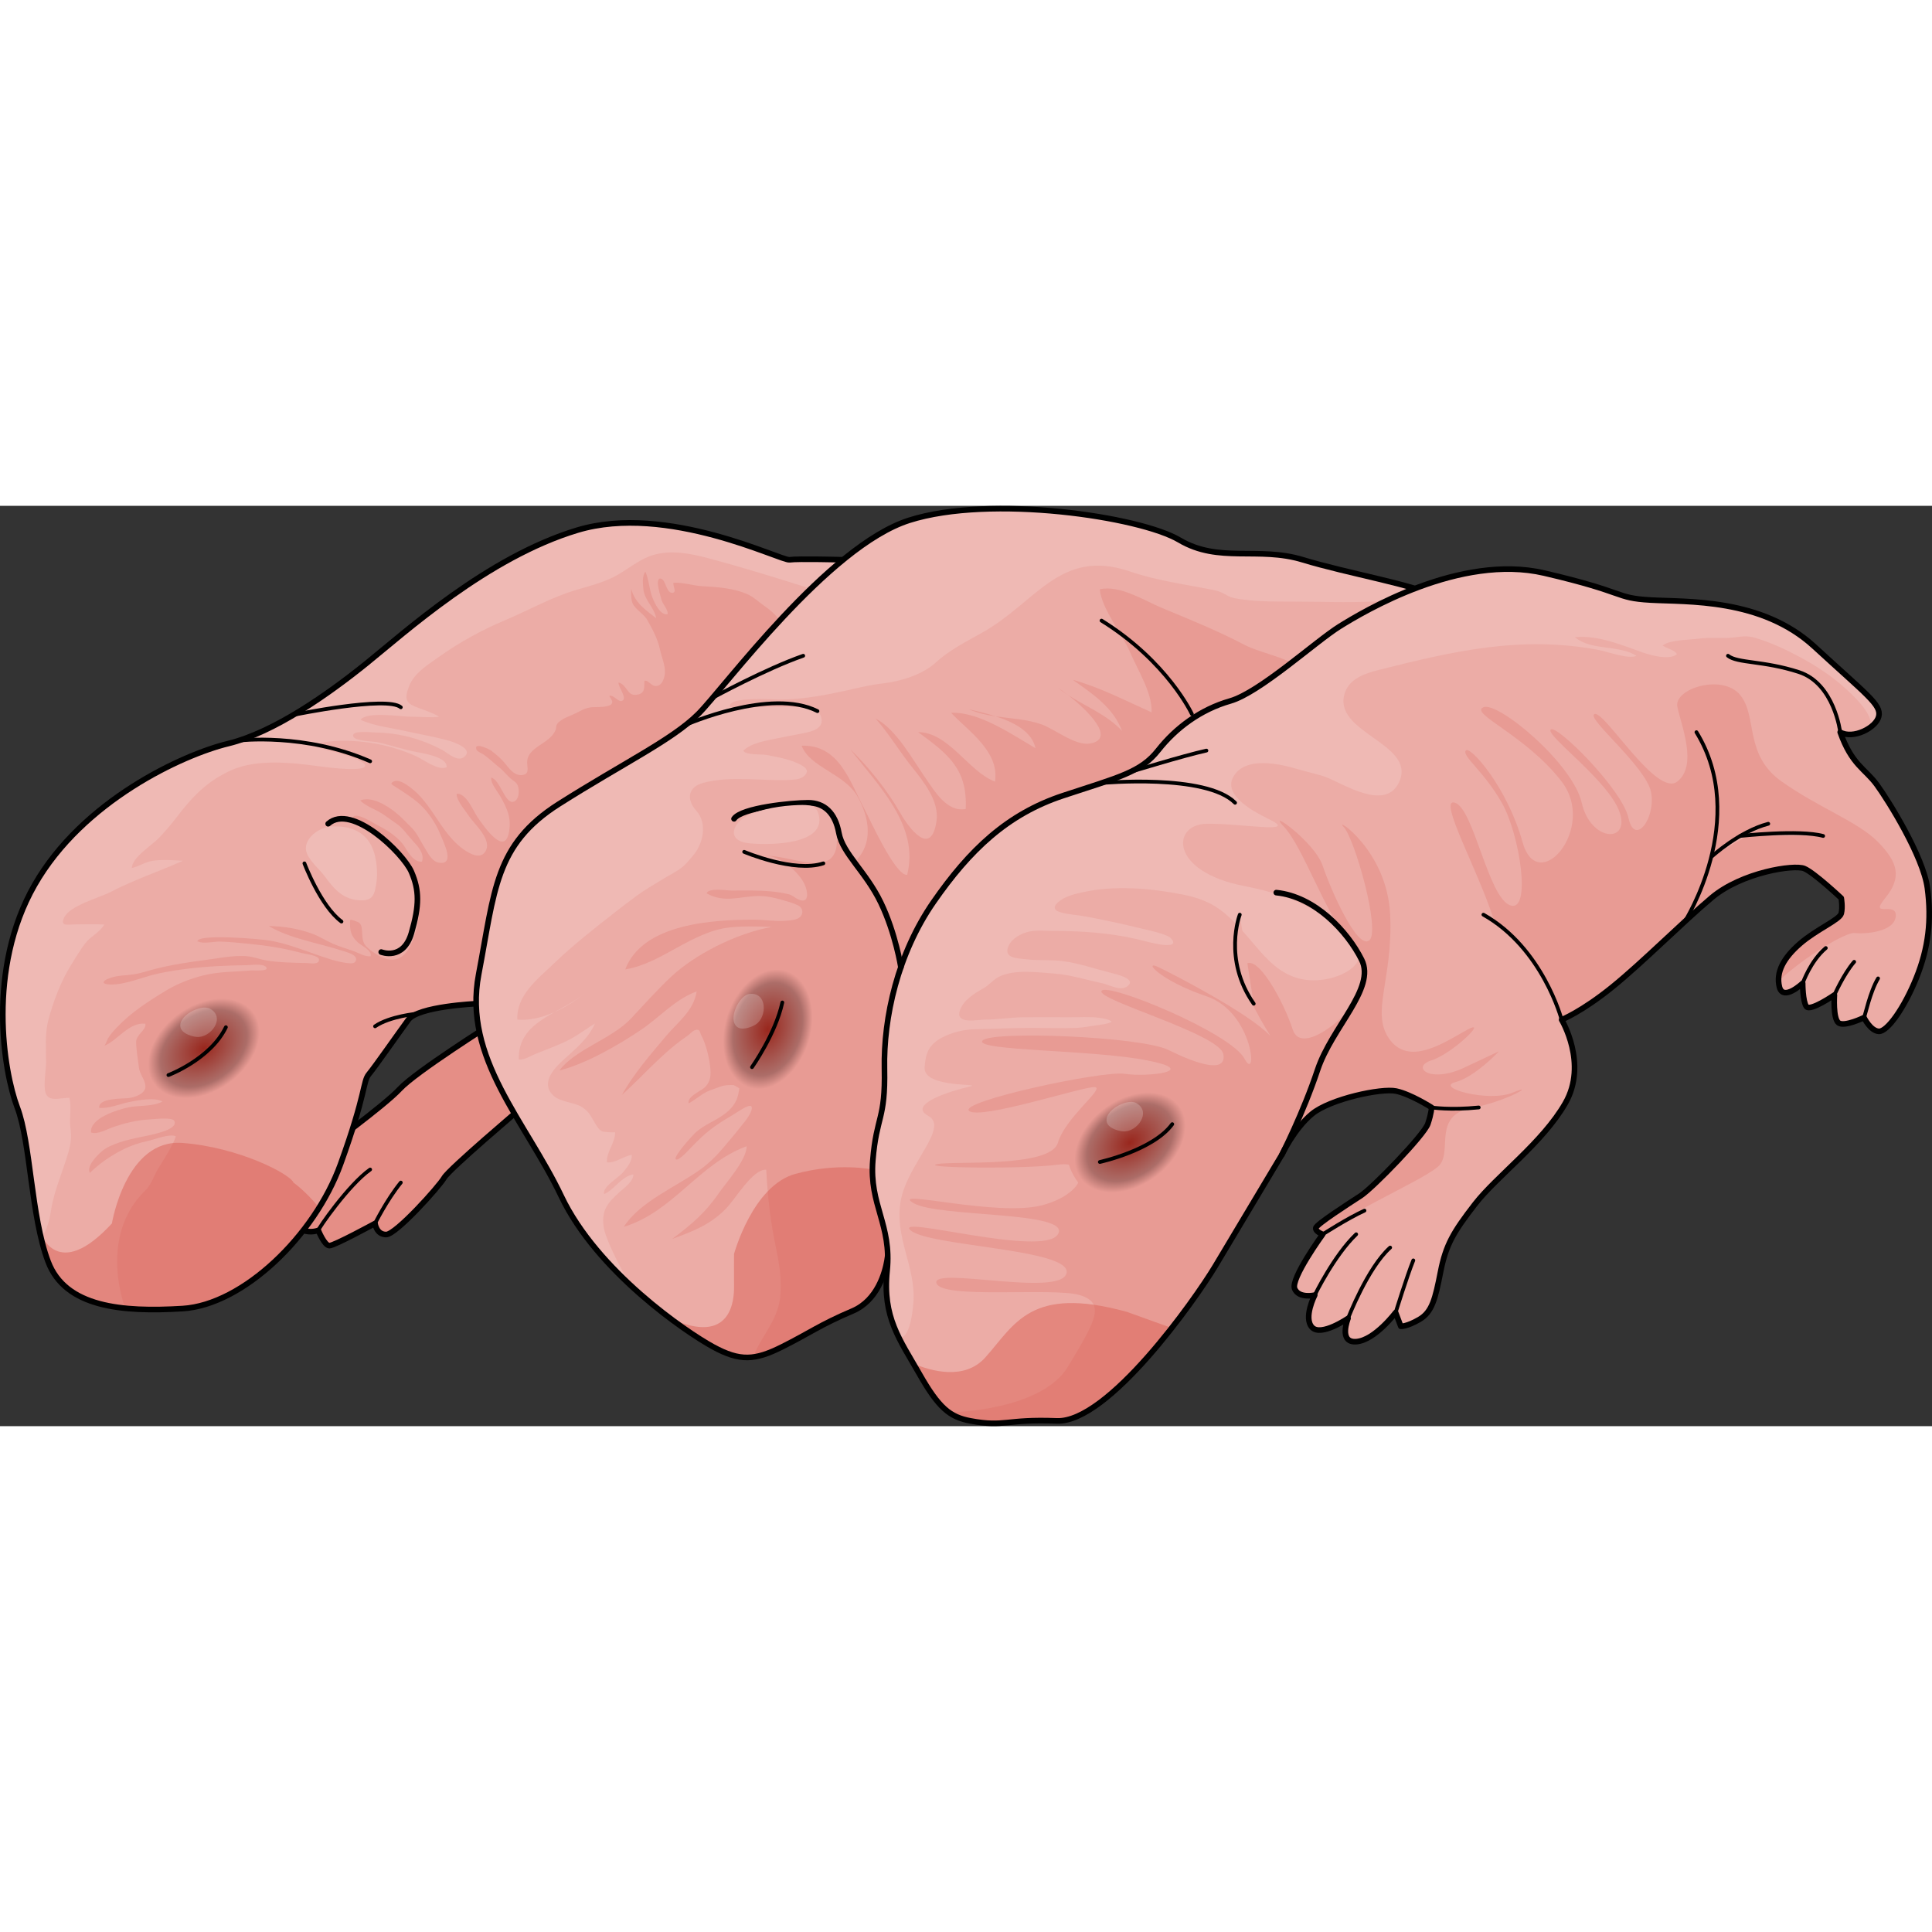
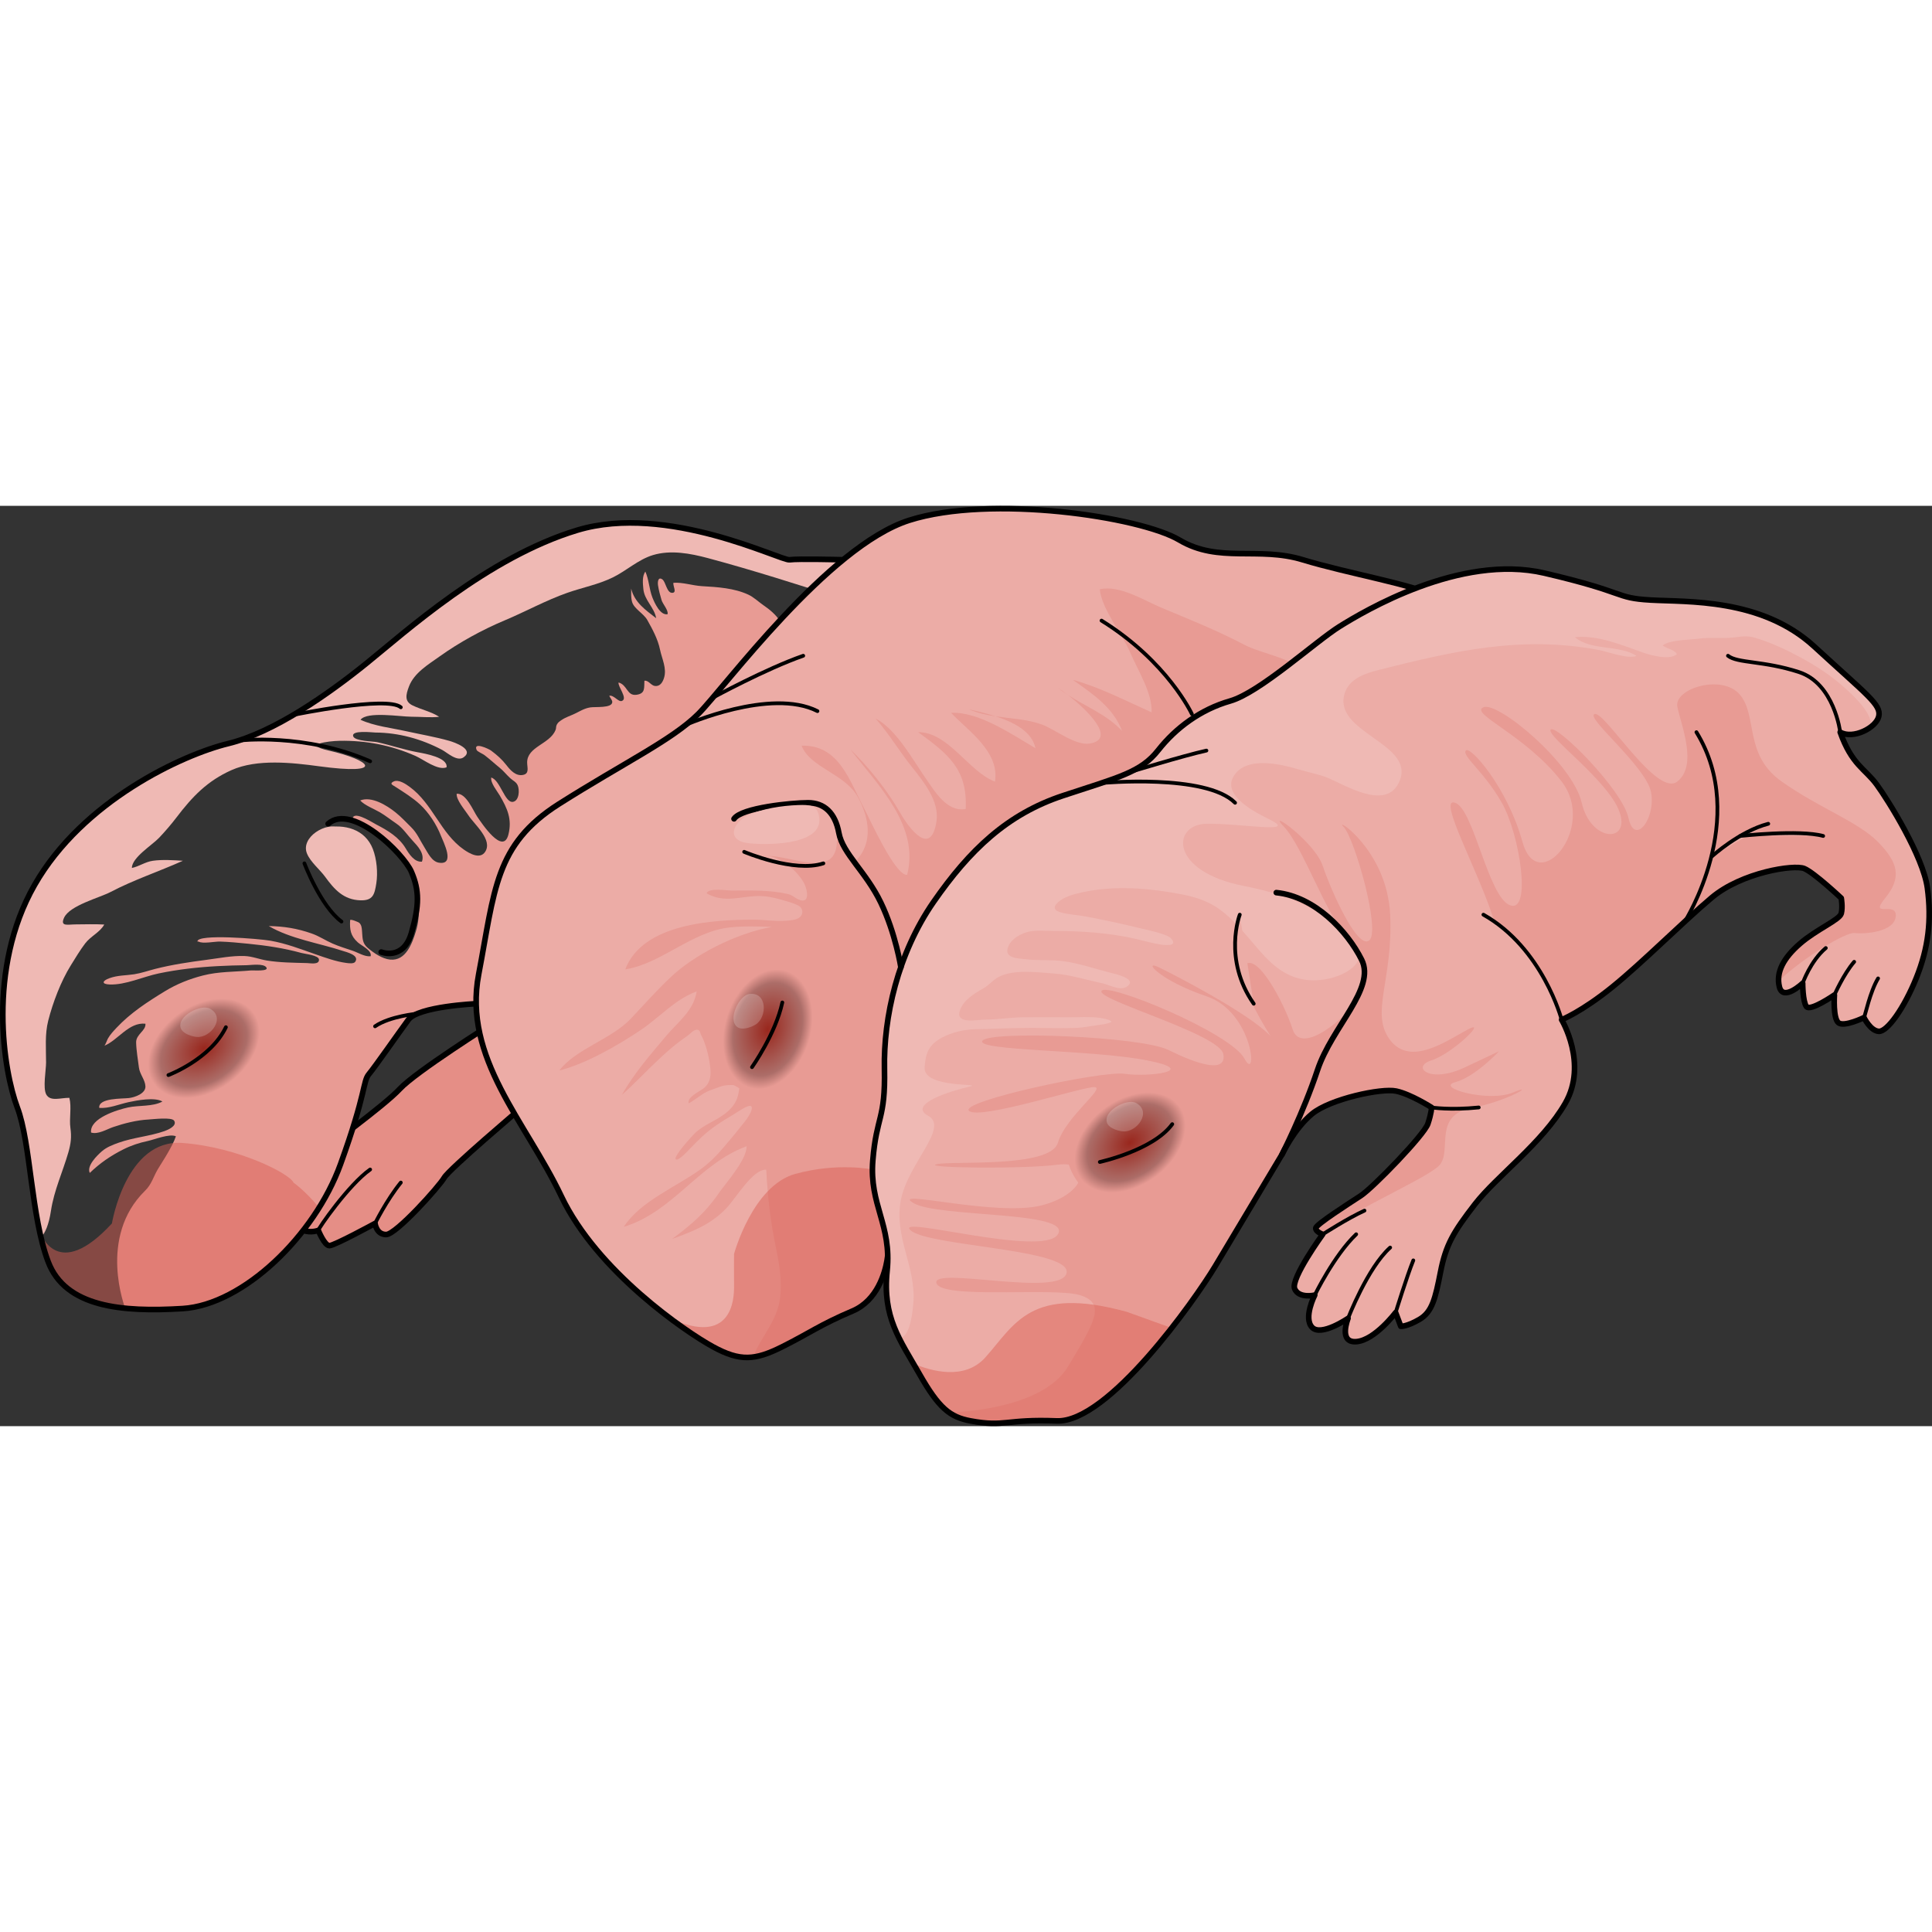
<svg xmlns="http://www.w3.org/2000/svg" version="1.1" id="Layer_1" width="800px" height="800px" viewBox="0 0 403.681 192.298" enable-background="new 0 0 403.681 192.298" xml:space="preserve">
  <rect x="0" y="0" width="403.681" height="192.298" fill="#333333" stroke="none" />
  <g>
    <g>
      <g>
        <path fill="#FFFFFF" d="M159.685,173.726" />
        <path fill="#E58E86" d="M102.855,108.175c0,0-15.98,10.062-19.332,13.671c-3.354,3.608-15.984,12.692-17.014,13.691     s-1.805,9.763-1.805,9.763s-2.947,5.476-1.344,6.09c1.602,0.614,3.148,0,3.148,0s1.289,3.189,2.32,3.189s9.537-4.638,9.537-4.638     s0.258,2.318,2.32,2.318s11.084-10.053,12.115-11.855c1.031-1.806,16.238-14.697,16.238-14.697L102.855,108.175z" />
        <path fill="none" stroke="#000000" stroke-width="1.173" stroke-linecap="round" stroke-linejoin="round" stroke-miterlimit="10" d="     M102.855,108.175c0,0-15.98,10.062-19.332,13.671c-3.354,3.608-15.984,12.692-17.014,13.691s-1.805,9.763-1.805,9.763     s-2.947,5.476-1.344,6.09c1.602,0.614,3.148,0,3.148,0s1.289,3.189,2.32,3.189s9.537-4.638,9.537-4.638s0.258,2.318,2.32,2.318     s11.084-10.053,12.115-11.855c1.031-1.806,16.238-14.697,16.238-14.697L102.855,108.175z" />
-         <path fill="#ECACA6" d="M176.175,11.268c0,0-9.395-0.255-11.199,0c-1.805,0.255-25.52-11.859-44.336-6.189     S84.552,26.473,76.562,32.917S57.23,47.352,47.693,49.671s-30.416,11.93-40.469,29.55s-6.444,39.006-3.609,46.486     c2.836,7.478,2.836,22.688,6.445,32.225c3.607,9.536,15.463,10.568,28.096,9.796c12.631-0.773,27.58-15.211,32.992-30.158     c5.414-14.951,4.643-17.271,5.93-18.819c1.289-1.546,6.186-8.577,8.248-11.376s14.158-3.343,14.158-3.343     s46.932-45.854,55.182-53.329C162.914,43.227,176.175,11.268,176.175,11.268z" />
        <path fill="#EFB9B4" d="M176.175,11.268c0,0-9.395-0.255-11.199,0c-1.805,0.255-25.52-11.859-44.336-6.189     S84.552,26.473,76.562,32.917S57.23,47.352,47.693,49.671s-30.416,11.93-40.469,29.55s-6.444,39.006-3.609,46.486     c2.375,6.262,2.77,17.931,4.949,27.164c0.828-0.889,1.629-2.551,2.09-5.613c0.639-4.231,2.444-8.066,3.623-12.143     c0.547-1.892,0.695-3.26,0.435-5.124c-0.281-2.004,0.288-4.33-0.216-6.294c-1.768-0.037-3.979,0.853-4.83-0.7     c-0.746-1.359-0.04-5.103-0.04-6.68c0-2.911-0.273-5.906,0.448-8.735c0.976-3.822,2.646-8.231,4.729-11.58     c0.93-1.5,1.922-3.15,2.984-4.557c1.162-1.536,3.115-2.336,3.994-3.957c-1.986-0.121-4.018-0.035-6.012-0.029     c-1.617,0.003-3.254,0.52-2.379-1.399c1.174-2.575,7.398-4.156,9.726-5.379c4.798-2.522,10.114-4.279,15.099-6.519     c-1.992-0.125-4.281-0.278-6.268,0c-1.602,0.223-2.904,1.201-4.398,1.505c0.023-2.194,4.24-4.776,5.682-6.293     c1.256-1.326,2.543-2.817,3.635-4.251c3.352-4.409,6.477-7.657,11.506-9.901c5.342-2.385,12.695-1.561,18.293-0.803     c13.973,1.891,11.043-1.242,1.908-3.313c-5.4-1.224-0.074-1.966,2.387-2.009c5.518-0.096,10.775,0.922,15.855,3.162     c1.67,0.737,4.662,3.108,6.488,2.379c0.34-2.052-4.584-2.882-5.943-3.131c-2.967-0.543-5.654-1.49-8.57-2.127     c-0.801-0.175-4.607-0.192-4.98-1.206c-0.51-1.384,4.027-0.808,4.637-0.804c4.857,0.031,9.617,1.337,13.936,3.628     c1.055,0.56,3.119,2.523,4.482,1.553c2.326-1.655-1.938-3.147-2.965-3.439c-2.943-0.837-6.07-1.362-9.059-2.026     c-3.045-0.678-6.654-1.065-9.512-2.383c1.379-1.812,8.35-0.639,10.58-0.639c1.889,0,4.109,0.225,5.85,0.015     c-1.645-1.07-3.773-1.513-5.529-2.362c-1.723-0.834-1.471-2.168-0.768-3.995c1.088-2.843,4.039-4.572,6.396-6.258     c4.074-2.912,8.887-5.558,13.564-7.519c4.391-1.842,8.617-4.19,13.109-5.768c3.17-1.114,6.523-1.744,9.553-3.237     c2.848-1.401,5.285-3.724,8.346-4.648c3.715-1.122,7.803-0.349,11.457,0.625c9.158,2.442,19.932,5.881,25.145,7.581     C174.955,14.206,176.175,11.268,176.175,11.268z" />
        <path fill="#E89B94" d="M162.912,23.98c-0.85-1.27-2.045-2.282-3.295-3.138c-1.074-0.733-2.094-1.748-3.264-2.289     c-2.973-1.377-6.461-1.583-9.678-1.771c-1.973-0.116-4.025-0.839-5.975-0.701c-0.111,0.708,0.775,2.021-0.193,2.098     c-1.207,0.095-1.363-2.309-2.137-2.829c-0.846-0.568-0.99,0.494-0.879,1.26c0.146,0.987,0.455,2.12,0.736,3.076     c0.246,0.836,1.473,2.137,1.256,2.958c-1.533,0.296-2.725-2.389-3.156-3.469c-0.689-1.729-0.719-3.752-1.488-5.447     c-0.701,1.047-0.52,2.453-0.412,3.648c0.213,2.355,2.314,3.87,2.672,6.101c-2.217-1.728-4.492-3.248-5.223-6.188     c0.006,0.933-0.063,1.918,0.207,2.817c0.428,1.433,2.412,2.393,3.178,3.765c1.072,1.914,2.197,3.987,2.643,6.15     c0.396,1.936,1.482,3.964,0.832,5.965c-0.287,0.884-0.813,1.776-1.889,1.652c-0.838-0.097-1.355-1.246-2.201-1.088     c-0.076,1.489,0.225,2.681-1.666,2.93c-2.012,0.266-1.859-2.049-3.73-2.57c-0.211,0.823,1.998,3.355,0.701,3.854     c-0.752,0.29-1.635-1.25-2.635-1.089c0.115,0.406,0.648,0.899,0.617,1.358c-0.088,1.279-3.561,0.916-4.578,1.081     c-1.279,0.208-2.105,0.767-3.227,1.307c-0.891,0.431-1.912,0.742-2.748,1.305c-0.449,0.303-0.781,0.506-1.033,0.989     c-0.211,0.402-0.105,0.725-0.254,1.102c-1.193,3-5.982,3.481-5.945,6.839c0.012,1.063,0.518,2.327-0.912,2.577     c-1.488,0.26-2.611-1.011-3.398-2.03c-0.945-1.223-1.99-2.146-3.242-3.076c-0.447-0.334-3.813-1.926-2.992-0.095     c0.131,0.291,1.299,0.813,1.553,1.001c1.111,0.828,2.133,1.796,3.217,2.664c0.834,0.668,1.479,1.525,2.27,2.234     c0.574,0.514,1.213,0.751,1.525,1.464c0.422,0.958,0.33,3.2-0.961,3.451c-1.73,0.334-2.658-4.55-4.57-5.075     c-0.156,1.173,1.225,2.788,1.785,3.748c1.6,2.732,2.604,4.957,1.816,8.135c-1.107,4.477-5.617-2.382-6.506-3.685     c-0.846-1.239-2.33-4.997-4.309-4.809c-0.125,1.28,1.785,3.481,2.457,4.512c1.27,1.948,5.121,5.104,3.496,7.615     c-1.066,1.647-3.289,0.353-4.469-0.472c-4.836-3.378-6.486-9.575-11.293-13.086c-0.771-0.563-2.361-1.692-3.443-1.094     c-0.805,0.444-0.189,0.659,0.494,1.1c1.711,1.104,3.568,2.256,5.074,3.639c1.838,1.691,3.48,4.214,4.383,6.537     c0.512,1.323,3.094,6.232-0.434,5.648c-1.494-0.246-2.318-2.122-3.031-3.251c-0.947-1.497-1.469-2.906-2.768-4.18     c-1.1-1.082-2.059-2.132-3.271-3.1c-1.795-1.432-4.967-3.413-7.354-2.47c0.908,1.011,2.889,1.758,4.102,2.467     c1.213,0.71,2.283,1.578,3.439,2.357c1.389,0.933,2.283,2.377,3.42,3.587c1.043,1.112,2.553,2.704,1.939,4.38     c-1.574,0.125-2.658-1.554-3.426-2.828c-1.361-2.261-3.717-3.708-6.086-4.919c-0.736-0.376-3.922-2.47-4.787-1.677     c-0.434,0.397,0.256,0.901,0.648,1.202c1.672,1.28,3.721,2.049,5.346,3.375c5.389,4.403,9.162,12.454,7.055,19.355     c-0.783,2.563-2.098,6.28-5.398,5.954c-1.67-0.165-3.395-1.369-4.648-2.42c-1.242-1.039-1.092-2.133-1.225-3.592     c-0.061-0.674-0.092-1.203-0.572-1.67c-0.143-0.142-1.893-0.874-1.91-0.545c-0.098,1.963,0.066,3.24,1.605,4.63     c0.83,0.747,2.977,1.653,2.686,2.9c-1.232,0.138-2.592-0.749-3.736-1.141c-1.404-0.481-2.869-0.918-4.223-1.511     c-1.512-0.66-2.752-1.538-4.375-2.106c-3.002-1.053-5.789-1.503-8.959-1.552c4.572,2.683,10.5,3.555,15.514,5.205     c0.711,0.235,3.488,0.881,2.553,2.261c-0.318,0.468-1.395,0.304-1.908,0.235c-2.082-0.276-4.369-1.097-6.363-1.793     c-3.111-1.088-6.164-2.273-9.424-2.845c-2.373-0.418-15.352-1.476-15.277,0.153c0.08,0.037,0.162,0.046,0.248,0.024     c0.785,0.517,3.496-0.031,4.428-0.001c1.992,0.06,3.977,0.258,5.967,0.457c3.771,0.373,7.463,0.923,11.105,1.931     c0.834,0.232,3.643,0.48,3.654,1.406c0.016,1.094-1.781,0.721-2.523,0.7c-2.75-0.073-5.646-0.089-8.363-0.532     c-1.578-0.257-3.057-0.881-4.67-0.942c-2.625-0.098-5.375,0.463-7.973,0.799c-3.588,0.466-7.178,0.999-10.688,1.892     c-1.455,0.369-2.926,0.895-4.414,1.123c-1.791,0.272-3.415,0.187-5.19,0.831c-1.438,0.523-1.708,1.231,0.081,1.302     c3.308,0.129,7.021-1.635,10.232-2.304c4.047-0.846,8.158-1.304,12.283-1.529c2.053-0.112,4.109-0.168,6.166-0.196     c0.789-0.011,3.494-0.431,4.07,0.479c0.551,0.865-2.688,0.566-3.248,0.618c-3.404,0.314-6.709,0.204-10.035,1.06     c-2.771,0.712-5.459,1.775-7.904,3.27c-3.607,2.2-7.197,4.525-10.121,7.643c-0.684,0.727-1.32,1.408-1.809,2.258     c-0.143,0.247-0.559,1.433-0.766,1.516c2.891-1.177,5.111-4.972,8.605-4.617c0.152,1.464-1.982,2.197-1.943,3.911     c0.037,1.689,0.379,3.597,0.582,5.249c0.168,1.385,1.314,2.576,1.361,3.933c0.051,1.519-2.23,2.289-3.436,2.438     c-1.441,0.178-6.418-0.058-6.219,2.048c1.938,0.204,4.271-0.795,6.158-1.195c1.738-0.373,5.486-1.078,7.047-0.125     c-2.051,1.118-4.891,0.739-7.185,1.24c-2.147,0.468-8.073,2.236-7.723,5.243c1.493,0.44,3.214-0.666,4.612-1.146     c2.285-0.782,4.938-1.451,7.354-1.576c0.957-0.053,4.865-0.544,5.381,0.234c0.715,1.085-1.318,1.943-2.012,2.186     c-3.09,1.084-6.494,1.322-9.596,2.432c-1.225,0.44-2.479,0.917-3.474,1.778c-1.003,0.868-3.248,3.068-2.53,4.528     c2.076-2.022,4.352-3.581,6.959-4.895c1.674-0.844,3.307-1.385,5.16-1.778c1.377-0.294,4.555-1.596,5.869-0.979     c-0.398,1.171-1.021,2.283-1.635,3.367c-0.678,1.201-1.449,2.354-2.137,3.508c-0.926,1.547-1.283,3.142-2.652,4.477     c-9.974,9.741-4.162,24.57-4.162,24.57c3.734,0.379,7.811,0.33,11.984,0.076c12.631-0.773,27.58-15.211,32.992-30.158     c5.414-14.951,4.643-17.271,5.93-18.819c1.289-1.546,6.186-8.577,8.248-11.376s14.158-3.343,14.158-3.343     s46.932-45.854,55.182-53.329c2.908-2.636,6.439-8.319,9.793-14.568C164.656,30.627,164.296,26.05,162.912,23.98z" />
        <path opacity="0.5" fill="#DB6156" d="M66.664,146.638c-2.744-3.413-5.352-5.24-5.352-5.24c-0.67-1.76-11.379-7.385-23.205-8.277     c-11.824-0.893-14.724,16.821-14.724,16.821c-11.33,12.295-14.894,2.261-15.144,1.497c0.494,2.325,1.077,4.531,1.82,6.493     c3.607,9.536,15.463,10.568,28.096,9.796C48.179,167.114,59.644,157.889,66.664,146.638z" />
        <path fill="none" stroke="#000000" stroke-width="1.173" stroke-linecap="round" stroke-linejoin="round" stroke-miterlimit="10" d="     M176.175,11.268c0,0-9.395-0.255-11.199,0c-1.805,0.255-25.52-11.859-44.336-6.189S84.552,26.473,76.562,32.917     S57.23,47.352,47.693,49.671s-30.416,11.93-40.469,29.55s-6.444,39.006-3.609,46.486c2.836,7.478,2.836,22.688,6.445,32.225     c3.607,9.536,15.463,10.568,28.096,9.796c12.631-0.773,27.58-15.211,32.992-30.158c5.414-14.951,4.643-17.271,5.93-18.819     c1.289-1.546,6.186-8.577,8.248-11.376s14.158-3.343,14.158-3.343s46.932-45.854,55.182-53.329     C162.914,43.227,176.175,11.268,176.175,11.268z" />
        <path fill="#ECACA6" d="M185.482,156.639c0,0-0.031,0.4-0.145,1.061c-0.414,2.417-1.947,8.314-7.217,10.541     c-6.701,2.836-9.023,4.642-14.693,7.478c-5.668,2.835-8.762,3.092-14.434,0c-5.672-3.096-24.229-15.724-31.705-31.448     c-7.475-15.724-20.619-28.868-17.27-46.398c3.35-17.525,3.35-27.065,16.754-35.57c13.404-8.506,23.715-13.402,29.129-18.816     c5.412-5.414,27.063-35.056,44.076-40.469s48.201-0.773,56.449,4.124c8.248,4.897,16.498,1.289,25.777,4.125     s24.189,5.414,26.916,7.475c2.727,2.062,1.438,12.585,1.438,12.585s-69.854,60.363-70.369,61.393s-10.053,28.869-15.207,36.859     s-29.531,27.463-29.531,27.463" />
-         <path fill="#EFB9B4" d="M295.71,17.468c-0.75-0.94-3.615-1.193-4.779-1.487c-2.104-0.529-4.213-1.024-6.322-1.524     c-4.152-0.984-8.32-1.945-12.404-3.193c-9.279-2.835-17.529,0.773-25.777-4.125c-8.248-4.897-39.436-9.537-56.449-4.124     s-38.664,35.056-44.076,40.469c-5.414,5.414-15.725,10.31-29.129,18.816c-13.404,8.505-13.404,18.045-16.754,35.57     c-3.35,17.53,9.795,30.675,17.27,46.398c3.299,6.939,8.758,13.271,14.313,18.453c-2.543-4.56-5.193-9.771-5.496-12.213     c-0.428-3.453,0.941-4.969,3.402-7.169c0.859-0.77,3.004-2.361,2.807-3.648c-2.494,0.449-3.908,3.16-6.084,4.113     c-0.422-1.448,2.814-3.315,3.727-4.309c0.842-0.92,2.244-2.615,2.027-3.896c-1.709,0.303-3.395,1.751-5.156,1.576     c-0.203-2.2,1.771-4.052,1.68-6.318c0.004,0.122-2.365-0.016-2.605-0.122c-0.713-0.318-1.059-0.898-1.451-1.525     c-0.836-1.332-1.248-2.496-2.623-3.435c-1.832-1.256-4.621-1.066-6.221-2.572c-2.707-2.555,0.092-5.589,2.07-7.397     c2.5-2.286,5.248-4.461,6.637-7.648c-1.695,1.021-3.189,2.206-4.988,3.181c-2.375,1.287-4.959,2.17-7.463,3.19     c-1.1,0.446-2.232,1.271-3.471,1.161c-0.246-8.069,8.621-9.536,13.82-13.848c-3.748,3.049-9.162,5.918-14.111,5.512     c-0.283-5.108,4.404-8.616,7.676-11.766c3.975-3.832,8.336-7.229,12.674-10.635c1.535-1.205,3.029-2.333,4.594-3.491     c1.66-1.23,3.502-2.24,5.246-3.343c1.453-0.92,3.129-1.671,4.441-2.777c0.744-0.63,1.336-1.421,1.979-2.15     c2.248-2.556,3.143-6.833,0.797-9.448c-2.225-2.48-1.701-5.041,1.455-5.872c5.908-1.556,12.363-0.282,18.424-0.628     c0.973-0.056,2.152-0.178,2.844-0.994c0.951-1.126-0.197-1.783-1.371-2.355c-2.074-1.01-4.52-1.418-6.75-1.85     c-0.912-0.176-4.322,0.105-4.797-0.892c1.689-1.647,4.92-2.12,7.111-2.583c1.684-0.356,3.416-0.649,5.115-0.995     c1.83-0.372,4.896-0.901,3.984-3.602c-0.709-2.09-4.148-1.861-5.914-1.923c-4.348-0.156-8.727,0.21-13.068-0.018     c-0.787-2.279,9.33-1.551,10.318-1.551c5.08,0,10.377-1.066,15.338-2.203c2.115-0.484,4.129-0.935,6.307-1.177     c3.596-0.4,8.283-1.839,10.99-4.333c2.855-2.629,6.391-4.394,9.773-6.296c11.34-6.378,16.281-17.718,30.854-12.746     c5.658,1.931,11.549,2.689,17.385,3.854c1.127,0.225,1.857,0.554,2.826,1.107c1.135,0.648,2.342,0.762,3.633,0.926     c3.283,0.418,6.6,0.397,9.902,0.398c5.711,0.002,11.492,0.248,17.199-0.013C289.753,19.877,293.689,19.442,295.71,17.468z" />
        <g>
          <path fill="#E89B94" d="M274.251,46.723c-0.004-3.388,0.889-8.607-1.215-11.553c-2.303-3.226-9.381-4.226-13.055-6.15      c-5.691-2.983-11.355-5.25-17.246-7.708c-3.689-1.541-8.84-4.845-12.945-3.872c0.43,4.166,4.727,9.396,6.363,13.218      c1.578,3.687,4.646,8.449,4.469,12.49c-5.26-2.344-10.906-5.281-16.463-6.793c4.225,2.999,8.396,5.734,10.303,10.691      c-3.207-3.438-7.453-5.028-11.313-7.518c3.986,3.088,10.252,9.183,4.557,10.142c-3.004,0.505-7.328-3.014-10.01-3.981      c-3.064-1.104-6.402-1.229-9.652-1.703c3.797,1.227,7.584,3.167,8.314,6.655c-4.67-2.719-11.834-7.708-17.635-7.388      c3.52,3.743,10.168,8.066,9.174,14.369c-5.512-2.075-9.689-10.344-16.061-10.335c6.287,4.572,10.361,7.759,9.938,16.06      c-3.936,0.701-6.48-3.739-8.354-6.412c-2.592-3.695-6.098-10.238-10.477-12.508c2.861,3.274,4.906,6.759,7.564,10.091      c2.455,3.078,5.813,7.207,5.166,11.408c-1.154,7.521-5.664,1.575-7.604-1.817c-2.723-4.758-6.488-9.428-10.385-13.228      c5.732,7.483,14.486,15.895,11.861,26.22c-2.457,0.301-7.832-11.71-9.086-14.068c-2.914-5.487-5.143-13.18-12.967-12.912      c1.762,4.61,9.07,5.818,11.775,10.759c2.326,4.247,3.287,9.563-0.516,13.359c-1.17-1.726-2.039-3.427-3.873-4.325      c-0.084,8.274-9.172,3.135-15.035,3.184c3.086-0.026,7.031,3.347,8.268,5.971c0.645,1.367,1.143,4.246-1.291,3.174      c-0.822-0.36-1.203-0.904-2.168-1.126c-3.9-0.895-7.813-0.727-11.807-0.727c-0.932,0-4.801-0.649-5.201,0.579      c3.658,2.068,6.838,0.655,10.711,0.562c1.629-0.038,3.279,0.306,4.84,0.749c1.152,0.329,2.381,0.657,3.484,1.17      c1.018,0.471,1.336,1.632,0.479,2.466c-0.672,0.657-2.184,0.718-3.059,0.786c-2.201,0.172-4.367-0.232-6.563-0.232      c-8.537,0-23.26,0.792-26.893,10.386c7.496-1.158,13.939-7.932,21.855-8.767c2.863-0.302,5.838-0.21,8.793-0.105      c-7.766,1.384-16.316,5.982-20.951,10.307c-3.006,2.802-5.699,5.852-8.496,8.83c-4.061,4.324-11.588,6.368-14.971,10.866      c5.496-1.379,12.283-5.274,17.01-8.458c3.934-2.652,7.061-6.344,11.68-8.079c-0.605,4.076-3.975,6.441-6.436,9.381      c-3.24,3.868-6.664,7.749-9.184,12.246c2.705-2.393,5.162-5.057,7.803-7.52c1.395-1.302,2.826-2.572,4.35-3.719      c0.699-0.525,1.451-0.98,2.098-1.558c0.441-0.395,1.25-1.158,1.891-0.648c0.158,0.125,0.283,0.679,0.381,0.887      c0.148,0.317,0.326,0.604,0.461,0.929c0.793,1.922,1.344,4.241,1.512,6.31c0.129,1.564-0.141,2.918-1.377,3.917      c-0.805,0.654-3.594,1.883-3.16,3.169c1.33-0.7,2.461-1.77,3.807-2.43c0.736-0.363,1.539-0.577,2.301-0.88      c1.031-0.412,1.607-0.51,2.746-0.513c0.436,0,1.4,0.006,1.652,0.452c0.162,0.284-0.092,1.146-0.148,1.436      c-0.594,3.034-3.246,4.574-5.721,5.906c-1.156,0.624-2.367,1.336-3.316,2.24c-0.525,0.504-4.662,4.996-4.008,5.5      c0.563,0.434,2.836-2.127,3.137-2.43c0.744-0.751,1.471-1.516,2.248-2.233c1.99-1.852,4.195-3.284,6.553-4.647      c0.52-0.3,3.275-2.279,3.789-1.806c0.52,0.477-0.43,1.928-0.701,2.355c-0.455,0.719-1,1.296-1.523,1.98      c-1.143,1.491-2.352,2.869-3.563,4.314c-1.424,1.698-3.008,3.267-4.807,4.564c-5.076,3.67-12.584,6.664-16.012,12.006      c10.408-3.205,15.568-13.108,25.658-16.846c0.102,2.75-4.293,7.611-5.943,9.998c-2.764,4-5.74,6.487-9.625,9.377      c4.352-1.604,7.963-2.951,11.25-6.327c2.084-2.14,5.617-8.33,8.428-8.144c0.291,5.748,0.906,10.994,2.072,16.524      c0.693,3.294,1.242,6.835,0.82,10.318c-0.576,4.73-4.008,8.088-5.633,12.269c1.822-0.238,3.721-0.938,6.061-2.108      c5.67-2.836,7.992-4.642,14.693-7.478c5.27-2.227,6.803-8.124,7.217-10.541c0.113-0.66,0.145-1.061,0.145-1.061l-0.031,0.4      c0,0,24.377-19.473,29.531-27.463s14.691-35.829,15.207-36.859c0.299-0.596,23.715-20.973,43.451-38.089      C274.044,52.187,274.255,49.597,274.251,46.723z" />
          <path fill="#E89B94" d="M223.15,39.527c-0.855-0.661-1.605-1.187-2.111-1.492C221.72,38.579,222.429,39.063,223.15,39.527z" />
          <path fill="#E89B94" d="M208.044,43.984c-1.998-0.646-3.998-1.097-5.557-1.464C204.261,43.31,206.138,43.706,208.044,43.984z" />
        </g>
        <path opacity="0.5" fill="#DB6156" d="M190.281,153.098c-1.281-7.019-2.959-15.437-2.959-15.437l-5.035,1.011     c0,0-7.191-1.537-16.117,0.917c-8.924,2.453-12.795,16.732-12.795,16.732s-0.029,3.966,0,6.786     c0.031,2.817-0.525,12.485-13.313,6.68c3.799,2.848,7.068,4.913,8.932,5.931c5.672,3.092,8.766,2.835,14.434,0     c5.67-2.836,7.992-4.642,14.693-7.478c5.27-2.227,6.803-8.124,7.217-10.541c0.113-0.66,0.145-1.061,0.145-1.061l-0.031,0.4     C185.451,157.04,187.384,155.494,190.281,153.098z" />
        <path fill="none" stroke="#000000" stroke-width="1.173" stroke-linecap="round" stroke-linejoin="round" stroke-miterlimit="10" d="     M185.482,156.639c0,0-0.031,0.4-0.145,1.061c-0.414,2.417-1.947,8.314-7.217,10.541c-6.701,2.836-9.023,4.642-14.693,7.478     c-5.668,2.835-8.762,3.092-14.434,0c-5.672-3.096-24.229-15.724-31.705-31.448c-7.475-15.724-20.619-28.868-17.27-46.398     c3.35-17.525,3.35-27.065,16.754-35.57c13.404-8.506,23.715-13.402,29.129-18.816c5.412-5.414,27.063-35.056,44.076-40.469     s48.201-0.773,56.449,4.124c8.248,4.897,16.498,1.289,25.777,4.125s24.189,5.414,26.916,7.475     c2.727,2.062,1.438,12.585,1.438,12.585s-69.854,60.363-70.369,61.393s-10.053,28.869-15.207,36.859     s-29.531,27.463-29.531,27.463" />
        <g>
          <g>
            <path fill="#ECACA6" d="M202.804,191.201c-4.322-0.801-6.629-2.649-10.713-9.83c-4.086-7.177-7.73-11.815-6.736-21.535       c0.992-9.72-3.756-13.695-2.982-23.082c0.773-9.39,2.648-8.394,2.43-19.109c-0.221-10.713,2.764-24.077,10.273-34.899       c7.512-10.823,15.354-18.334,27.061-22.199s16.234-4.859,19.879-9.499c3.646-4.639,8.838-8.503,15.023-10.271       c6.184-1.768,17.891-12.481,22.861-15.573c4.969-3.092,25.188-15.242,42.748-11.155s14.578,5.19,22.199,5.633       s23.195-0.44,34.238,9.72c11.045,10.161,14.025,12.149,13.475,14.579c-0.553,2.43-5.408,4.859-8.061,3.313       c2.43,6.847,5.191,7.621,7.621,10.934s9.721,15.021,10.604,21.646c0.883,6.627,0.219,12.48-2.32,18.775       c-2.539,6.298-6.072,11.266-7.84,11.156c-1.768-0.11-3.092-2.873-3.092-2.873s-4.086,1.989-5.303,1.106       c-1.215-0.886-0.883-5.83-0.883-5.83s-5.08,3.511-5.854,2.405c-0.773-1.104-0.773-4.858-0.773-4.858s-4.086,3.865-4.859,0.772       c-0.773-3.092,0.883-6.077,4.307-9.057c3.424-2.981,8.283-4.97,8.615-6.296c0.332-1.325,0-3.202,0-3.202       s-5.631-5.301-7.73-6.185s-13.035,0.773-19.33,6.074c-6.295,5.302-14.357,13.474-20.764,18.666       c-6.406,5.191-10.604,6.848-10.604,6.848s5.521,9.167,0.771,17.45c-4.75,8.284-14.357,15.241-18.885,21.096       c-4.529,5.852-6.078,8.504-7.184,14.135c-1.104,5.635-1.768,8.394-4.418,9.939c-2.65,1.547-3.889,1.437-3.889,1.437       l-1.08-2.869c0,0-4.309,5.741-8.174,6.074c-3.865,0.33-1.768-4.861-1.768-4.861s-5.633,3.865-7.51,1.879       c-1.877-1.988,0.551-6.737,0.551-6.737s-3.313,0.773-4.195-1.326c-0.883-2.099,5.854-11.376,5.854-11.376       s-1.545-0.553-1.436-1.325c0.109-0.773,6.848-5.079,9.389-6.738c2.539-1.656,13.252-12.701,14.025-15.021       s0.773-3.423,0.773-3.423s-4.309-2.762-7.4-3.425c-3.092-0.66-13.805,1.656-17.561,4.751c-3.756,3.093-6.295,8.504-6.295,8.504       s-9.697,16.249-13.949,23.338s-22.377,32.753-33.111,32.325C210.07,190.776,210.021,192.539,202.804,191.201z" />
            <path fill="#EFB9B4" d="M379.085,29.4c-11.043-10.16-26.617-9.277-34.238-9.72s-4.639-1.546-22.199-5.633       S284.869,22.11,279.9,25.203c-4.971,3.092-16.678,13.806-22.861,15.573c-6.186,1.768-11.377,5.632-15.023,10.271       c-3.645,4.639-8.172,5.633-19.879,9.499s-19.549,11.376-27.061,22.199c-7.51,10.823-10.494,24.187-10.273,34.899       c0.219,10.716-1.656,9.72-2.43,19.109c-0.773,9.387,3.975,13.362,2.982,23.082c-0.621,6.068,0.566,10.153,2.541,14.116       l0.338-0.226c0,0,1.984,0.363,2.609-7.153c0.623-7.517-4.119-13.856-2.609-21.542c1.508-7.685,10.141-15.143,5.701-17.581       s5.018-5.274,8.553-6.077c3.535-0.801-9.539,0.461-9.293-3.994c0.162-2.939,0.857-4.791,3.586-6.249       c2.102-1.121,4.615-1.726,6.994-1.769c3.941-0.073,7.877-0.284,11.844-0.284c3.104,0,6.232,0.119,9.334,0       c1.336-0.049,2.668-0.33,3.998-0.522c0.975-0.141,2.496-0.266,3.316-0.749c-0.451-0.55-1.949-0.742-2.633-0.837       c-1.955-0.269-4.195-0.095-6.18-0.107c-3.201-0.024-6.406-0.018-9.607,0c-2.703,0.019-5.332,0.483-8.049,0.483       c-1.531,0-6.121,1.045-5.273-1.772c0.684-2.273,3.023-3.667,4.986-4.778c1.199-0.682,2.021-1.804,3.254-2.414       c3.201-1.587,8.025-0.904,11.477-0.66c3.398,0.241,6.807,1.354,10.139,2.05c1.574,0.33,4.182,1.965,5.547,0.26       c1.08-1.351-3.063-2.261-3.764-2.438c-3.318-0.836-6.582-1.982-9.982-2.453c-2.568-0.356-5.17-0.088-7.742-0.393       c-1.736-0.205-4.93-0.157-3.697-2.825c0.709-1.531,2.615-2.585,4.205-2.945c1.643-0.373,3.461-0.153,5.137-0.153       c5.803,0,11.633,0.375,17.303,1.68c1.754,0.402,3.477,0.918,5.26,1.181c0.959,0.141,3.479,0.344,2.084-1.236       c-0.463-0.524-1.252-0.781-1.893-0.998c-1.543-0.521-3.17-0.832-4.748-1.224c-3.703-0.923-7.455-1.699-11.201-2.417       c-1.717-0.33-3.484-0.386-5.178-0.84c-1.307-0.352-1.865-1.009-0.678-2.107c1.275-1.181,3.266-1.696,4.918-2.07       c6.904-1.569,14.348-0.901,21.24,0.437c1.893,0.368,3.779,0.937,5.514,1.798c3.047,1.514,5.365,4.04,7.584,6.557       c3.164,3.585,6.012,7.729,10.863,9.109c6.66,1.895,15.234-2.639,12.217-6.3c-3.02-3.661-7.611-9.909-23.359-12.945       s-15.174-12.884-7.936-13.018c7.236-0.133,19.832,2.292,12.908-1.049c-2.533-1.222-9.414-4.74-7.357-8.633       c2.457-4.65,10.041-2.791,13.889-1.626c1.854,0.562,3.809,0.901,5.617,1.597c3.676,1.414,12.348,7.129,15.186,1.046       c3.834-8.222-14.273-10.284-11.273-18.808c1.023-2.91,4.285-3.978,7.002-4.661c15.633-3.939,29.809-7.255,46.059-4.169       c1.709,0.325,6.262,2,7.836,1.205c-3.701-2.339-9.547-1.015-12.873-3.893c4.84-0.48,9.844,1.685,14.279,3.236       c1.664,0.581,5.543,1.623,7.025,0.322c-0.381-0.89-2.141-1.189-2.975-1.81c1.334-1.179,5.656-1.18,7.449-1.427       c2.449-0.339,4.918,0.019,7.355-0.252c1.744-0.195,2.824-0.444,4.588,0.086c3.213,0.969,6.318,2.403,9.266,3.991       c3.309,1.782,6.514,3.853,9.313,6.372c1.826,1.644,5.576,5.051,5.576,7.798l0.369,0.093c0.639-0.574,1.102-1.221,1.248-1.871       C393.111,41.549,390.13,39.561,379.085,29.4z" />
            <g>
              <path fill="#E89B94" d="M327.947,111.188c-0.012-0.033-0.023-0.067-0.033-0.101c0.02,0.058,0.031,0.101,0.031,0.101H327.947z" />
              <path fill="#E89B94" d="M393.89,81.976c3.52-4.304,2.738-7.43-1.475-11.723c-4.211-4.292-12.215-7.05-20.143-12.651        c-7.93-5.601-4.979-13.563-8.672-18.076c-3.691-4.512-13.906-1.354-13.125,2.472c0.783,3.826,4.303,12.209,0,15.604        c-4.301,3.395-15.152-14.738-17.271-14.099c-2.119,0.639,10.713,10.899,11.773,16.319c1.061,5.421-3.414,11.417-4.709,5.412        c-1.297-6.005-15.072-19.663-16.248-18.486c-1.178,1.177,12.01,10.597,14.363,17.19s-6.004,6.358-7.889-1.896        c-1.883-8.254-17.535-21.257-20.543-19.954s8.865,5.809,16.342,15.513c7.479,9.704-4.967,24.187-8.17,12.651        s-11.021-20.262-11.859-19.116c-0.836,1.146,3.768,4.293,7.533,10.907c3.766,6.615,6.275,23.093,1.721,21.418        c-4.557-1.673-7.578-20.083-11.471-21.418s5.146,14.724,8.186,24.819c7.537,6.061,12.125,15.25,14.264,20.426        c0.906-0.397,4.813-2.234,10.4-6.763c6.406-5.192,14.469-13.364,20.764-18.666c6.295-5.301,17.23-6.958,19.33-6.074        s7.73,6.185,7.73,6.185s0.332,1.877,0,3.202c-0.332,1.326-5.191,3.315-8.615,6.296c-2.965,2.583-4.6,5.167-4.48,7.823        c5.516-5.169,14.053-10.198,15.793-10.027c2.525,0.248,8.426-0.248,8.695-3.517C396.384,82.482,390.371,86.28,393.89,81.976z" />
              <path fill="#E89B94" d="M327.777,110.674c0.031,0.089,0.055,0.165,0.076,0.229        C327.83,110.828,327.802,110.748,327.777,110.674z" />
            </g>
            <g>
              <path fill="#E89B94" d="M316.111,122.594c-5.072,2.108-16.301-1.021-12.063-2.16c4.238-1.143,9.164-6.469,9.164-6.469        s0,0-7.244,3.413c-7.244,3.41-11.23-0.149-6.848-1.527s11.92-8.767,7.572-6.441c-4.348,2.328-11.955,7.819-16.225,2.222        c-4.271-5.595,0.646-12.519,0-26.207c-0.648-13.692-12.033-20.727-9.732-18.347c2.301,2.379,7.844,21.893,5.334,23.751        c-2.512,1.858-7.998-10.552-9.701-15.625c-1.703-5.071-12.061-12.317-8.076-8.126c3.984,4.191,8.766,18.462,13.377,23.271        c4.613,4.81,2.973,9.732,1.586,12.929c-1.389,3.199-11.342,11.776-13.152,6.133c-1.811-5.641-7.607-16.454-10.094-13.364        c-1.912,2.38,3.057,10.917,5.453,14.733c-4.582-4.844-20.426-12.959-23.377-14.379c-3.383-1.629,0.055,2.713,9.988,6.064        c9.934,3.349,10.783,18.386,7.936,13.02c-2.848-5.365-28.67-16.008-29.852-14.141c-1.184,1.866,24.729,9.001,25.455,13.228        c0.725,4.223-5.797,1.931-11.516-0.893c-5.719-2.826-37.393-4.058-38.83-1.913c-1.439,2.146,22.813,1.84,34.33,4.086        c11.518,2.245,0.074,3.55-4.582,2.826c-4.656-0.725-34.832,5.796-32.527,7.752c2.303,1.952,24.143-5.216,26.281-4.98        c2.139,0.238-6.125,6.285-7.73,11.639c-1.605,5.353-22.305,3.703-25.381,4.485s18.293,1.029,25.381,0.089        c7.09-0.941,6.27,5.906-3.203,8.454c-9.473,2.549-32.143-3.529-26.992-0.446c5.148,3.083,33.252,1.626,30.195,6.545        c-3.055,4.92-34.621-4.194-30.758-0.824c3.861,3.367,33.814,3.877,32.566,8.946c-1.248,5.072-28.098-1.448-27.189,2.041        s24.451,0.858,29.971,2.539c5.52,1.678,3.176,5.564-2.479,14.936c-5.654,9.375-24.85,9.57-24.85,9.57l0,0        c1.34,0.95,2.756,1.454,4.504,1.778c7.217,1.338,7.266-0.425,18,0c10.734,0.428,28.859-25.236,33.111-32.325        s13.949-23.338,13.949-23.338s2.539-5.411,6.295-8.504c3.756-3.095,14.469-5.411,17.561-4.751        c3.092,0.663,7.4,3.425,7.4,3.425s0,1.104-0.773,3.423s-11.486,13.364-14.025,15.021c-2.541,1.659-9.279,5.965-9.389,6.738        c-0.082,0.574,0.748,1.026,1.182,1.219c8.072-5.741,22.752-11.963,24.748-14.446c2.502-3.117-1.416-10.291,6.523-11.819        C315.324,124.315,321.183,120.489,316.111,122.594z" />
            </g>
            <g opacity="0.5">
              <path fill="#DB6156" d="M244.828,171.786l-9.352-3.364c-20.221-5.595-23.445,2.649-29.602,9.521        c-4.33,4.83-11.279,2.869-15.031,1.277c0.408,0.696,0.824,1.408,1.248,2.15c4.084,7.181,6.391,9.029,10.713,9.83        c7.217,1.338,7.266-0.425,18,0C227.646,191.472,237.488,181.145,244.828,171.786z" />
            </g>
            <path fill="#ECACA6" d="M326.294,107.375c0,0-3.92-14.938-16.342-21.95" />
            <path fill="#ECACA6" d="M384.5,47.292c0,0-1.211-10.156-8.625-12.561c-7.414-2.404-12.824-1.803-14.826-3.406" />
            <path fill="#ECACA6" d="M357.736,73.211c0,0,5.736-5.216,11.732-6.78" />
            <path fill="#ECACA6" d="M363.601,68.979c0,0,12.385-1.363,17.34,0" />
            <path fill="#ECACA6" d="M299.121,125.708c0,0,3.857,0.608,9.855,0" />
            <path fill="#ECACA6" d="M259.044,85.424c0,0-3.576,9.339,2.912,18.607" />
          </g>
        </g>
        <g>
          <path fill="none" stroke="#000000" stroke-width="1.173" stroke-linecap="round" stroke-linejoin="round" stroke-miterlimit="10" d="      M202.804,191.201c-4.322-0.801-6.629-2.649-10.713-9.83c-4.086-7.177-7.73-11.815-6.736-21.535      c0.992-9.72-3.756-13.695-2.982-23.082c0.773-9.39,2.648-8.394,2.43-19.109c-0.221-10.713,2.764-24.077,10.273-34.899      c7.512-10.823,15.354-18.334,27.061-22.199s16.234-4.859,19.879-9.499c3.646-4.639,8.838-8.503,15.023-10.271      c6.184-1.768,17.891-12.481,22.861-15.573c4.969-3.092,25.188-15.242,42.748-11.155s14.578,5.19,22.199,5.633      s23.195-0.44,34.238,9.72c11.045,10.161,14.025,12.149,13.475,14.579c-0.553,2.43-5.408,4.859-8.061,3.313      c2.43,6.847,5.191,7.621,7.621,10.934s9.721,15.021,10.604,21.646c0.883,6.627,0.219,12.48-2.32,18.775      c-2.539,6.298-6.072,11.266-7.84,11.156c-1.768-0.11-3.092-2.873-3.092-2.873s-4.086,1.989-5.303,1.106      c-1.215-0.886-0.883-5.83-0.883-5.83s-5.08,3.511-5.854,2.405c-0.773-1.104-0.773-4.858-0.773-4.858s-4.086,3.865-4.859,0.772      c-0.773-3.092,0.883-6.077,4.307-9.057c3.424-2.981,8.283-4.97,8.615-6.296c0.332-1.325,0-3.202,0-3.202      s-5.631-5.301-7.73-6.185s-13.035,0.773-19.33,6.074c-6.295,5.302-14.357,13.474-20.764,18.666      c-6.406,5.191-10.604,6.848-10.604,6.848s5.521,9.167,0.771,17.45c-4.75,8.284-14.357,15.241-18.885,21.096      c-4.529,5.852-6.078,8.504-7.184,14.135c-1.104,5.635-1.768,8.394-4.418,9.939c-2.65,1.547-3.889,1.437-3.889,1.437l-1.08-2.869      c0,0-4.309,5.741-8.174,6.074c-3.865,0.33-1.768-4.861-1.768-4.861s-5.633,3.865-7.51,1.879      c-1.877-1.988,0.551-6.737,0.551-6.737s-3.313,0.773-4.195-1.326c-0.883-2.099,5.854-11.376,5.854-11.376      s-1.545-0.553-1.436-1.325c0.109-0.773,6.848-5.079,9.389-6.738c2.539-1.656,13.252-12.701,14.025-15.021      s0.773-3.423,0.773-3.423s-4.309-2.762-7.4-3.425c-3.092-0.66-13.805,1.656-17.561,4.751c-3.756,3.093-6.295,8.504-6.295,8.504      s-9.697,16.249-13.949,23.338s-22.377,32.753-33.111,32.325C210.07,190.776,210.021,192.539,202.804,191.201z" />
          <path fill="none" stroke="#000000" stroke-width="1.173" stroke-linecap="round" stroke-linejoin="round" stroke-miterlimit="10" d="      M267.865,135.538c0,0,4.42-8.638,7.426-17.655c3.006-9.017,12.223-17.031,9.217-23.041c-3.006-6.012-9.816-13.224-17.832-14.025      " />
          <path fill="none" stroke="#000000" stroke-width="0.782" stroke-linecap="round" stroke-linejoin="round" stroke-miterlimit="10" d="      M326.294,107.375c0,0-3.92-14.938-16.342-21.95" />
          <path fill="none" stroke="#000000" stroke-width="0.782" stroke-linecap="round" stroke-linejoin="round" stroke-miterlimit="10" d="      M384.5,47.292c0,0-1.211-10.156-8.625-12.561c-7.414-2.404-12.824-1.803-14.826-3.406" />
          <path fill="none" stroke="#000000" stroke-width="0.782" stroke-linecap="round" stroke-linejoin="round" stroke-miterlimit="10" d="      M357.736,73.211c0,0,5.736-5.216,11.732-6.78" />
          <path fill="none" stroke="#000000" stroke-width="0.782" stroke-linecap="round" stroke-linejoin="round" stroke-miterlimit="10" d="      M363.601,68.979c0,0,12.385-1.363,17.34,0" />
          <path fill="none" stroke="#000000" stroke-width="0.782" stroke-linecap="round" stroke-linejoin="round" stroke-miterlimit="10" d="      M299.121,125.708c0,0,3.857,0.608,9.855,0" />
-           <path fill="none" d="M204.943,179.852c0-0.782,7.807-16.008,24.508-12.775c8.664,1.678,11.475,3.129,11.475,3.129" />
+           <path fill="none" d="M204.943,179.852c0-0.782,7.807-16.008,24.508-12.775" />
          <path fill="none" stroke="#000000" stroke-width="0.782" stroke-linecap="round" stroke-linejoin="round" stroke-miterlimit="10" d="      M259.044,85.424c0,0-3.576,9.339,2.912,18.607" />
          <path fill="none" stroke="#000000" stroke-width="0.782" stroke-linecap="round" stroke-linejoin="round" stroke-miterlimit="10" d="      M274.71,164.917c0,0,4.027-8.289,8.658-12.714" />
          <path fill="none" stroke="#000000" stroke-width="0.782" stroke-linecap="round" stroke-linejoin="round" stroke-miterlimit="10" d="      M281.669,169.775c0,0,4.066-10.575,8.799-14.795" />
          <path fill="none" stroke="#000000" stroke-width="0.782" stroke-linecap="round" stroke-linejoin="round" stroke-miterlimit="10" d="      M291.611,168.562c0,0,2.355-7.614,3.691-10.905" />
          <path fill="none" stroke="#000000" stroke-width="0.782" stroke-linecap="round" stroke-linejoin="round" stroke-miterlimit="10" d="      M276.369,152.214c0,0,5.322-3.416,8.732-4.956" />
          <path fill="none" stroke="#000000" stroke-width="0.782" stroke-linecap="round" stroke-linejoin="round" stroke-miterlimit="10" d="      M376.66,99.754c0,0,1.615-4.65,4.832-7.36" />
          <path fill="none" stroke="#000000" stroke-width="0.782" stroke-linecap="round" stroke-linejoin="round" stroke-miterlimit="10" d="      M383.287,102.208c0,0,1.932-4.394,4.133-6.935" />
          <path fill="none" stroke="#000000" stroke-width="0.782" stroke-linecap="round" stroke-linejoin="round" stroke-miterlimit="10" d="      M389.472,106.931c0.234-0.396,1.25-5.398,2.943-8.191" />
        </g>
        <path fill="none" stroke="#000000" stroke-width="1.173" stroke-linecap="round" stroke-linejoin="round" stroke-miterlimit="10" d="     M188.234,96.399c0,0-1.09-7.033-4.184-13.477c-3.094-6.444-7.992-10.28-8.766-14.547c-0.773-4.269-3.094-6.331-6.443-6.331     c-3.352,0-13.92,1.031-15.467,3.351" />
        <path fill="none" stroke="#000000" stroke-width="1.173" stroke-linecap="round" stroke-linejoin="round" stroke-miterlimit="10" d="     M79.656,93.234c0,0,4.623,1.856,6.307-3.969c1.684-5.827,1.666-8.919,0-12.786c-1.668-3.867-12.492-14.435-17.391-10.048" />
        <path fill="none" stroke="#000000" stroke-width="0.782" stroke-linecap="round" stroke-linejoin="round" stroke-miterlimit="10" d="     M78.367,149.942c0,0,2.398-4.865,5.381-8.544" />
        <path fill="none" stroke="#000000" stroke-width="0.782" stroke-linecap="round" stroke-linejoin="round" stroke-miterlimit="10" d="     M66.509,151.39c-0.08-0.284,6.328-9.546,10.832-12.718" />
        <path fill="none" d="M23.383,149.942c0,0,2.899-17.714,14.724-16.821c11.826,0.893,22.535,6.518,23.205,8.277" />
        <path fill="none" d="M153.375,156.322c0,0,3.871-14.279,12.795-16.732c8.926-2.454,16.117-0.917,16.117-0.917" />
        <g>
          <radialGradient id="SVGID_1_" cx="236.172" cy="133.075" r="12.798" gradientTransform="matrix(0.806 -0.592 0.414 0.564 -9.322 197.783)" gradientUnits="userSpaceOnUse">
            <stop offset="0" style="stop-color:#99271D" />
            <stop offset="0.774" style="stop-color:#AC6D68" />
            <stop offset="1" style="stop-color:#E89B94" />
          </radialGradient>
          <path fill="url(#SVGID_1_)" d="M223.605,130.725c-1.842,4.522-0.219,9.365,3.703,12.843c3.164,2.808,7.342,3.119,11.229,1.784      c3.879-1.332,6.488-4.531,8.486-8.055c2.469-4.345,3.037-9.561-0.4-13.521c-1.83-2.114-5.316-2.261-7.945-2.322      c-5.541-0.135-10.572,2.411-13.777,6.927C224.357,129.145,223.927,129.931,223.605,130.725z" />
        </g>
        <path fill="none" stroke="#000000" stroke-width="0.782" stroke-linecap="round" stroke-linejoin="round" stroke-miterlimit="10" d="     M87.218,106.104c0,0-5.781,0.528-8.852,2.646" />
        <path fill="none" stroke="#000000" stroke-width="0.782" stroke-linecap="round" stroke-linejoin="round" stroke-miterlimit="10" d="     M236.121,55.623c0,0,11.006-3.386,15.953-4.485" />
        <path fill="none" stroke="#000000" stroke-width="0.782" stroke-linecap="round" stroke-linejoin="round" stroke-miterlimit="10" d="     M143.314,45.756c0,0,17.688-7.81,27.49-2.864" />
        <path fill="none" stroke="#000000" stroke-width="0.782" stroke-linecap="round" stroke-linejoin="round" stroke-miterlimit="10" d="     M148.927,40.091c0,0,11.076-6.039,18.904-8.766" />
        <path fill="none" stroke="#000000" stroke-width="0.782" stroke-linecap="round" stroke-linejoin="round" stroke-miterlimit="10" d="     M49.873,49.046c0,0,13.811-1.67,27.469,4.333" />
        <path fill="none" stroke="#000000" stroke-width="0.782" stroke-linecap="round" stroke-linejoin="round" stroke-miterlimit="10" d="     M61.312,43.679c0,0,19.58-4.04,22.436-1.589" />
        <path fill="none" stroke="#000000" stroke-width="0.782" stroke-linecap="round" stroke-linejoin="round" stroke-miterlimit="10" d="     M230.158,57.917c0,0,21.799-2.008,27.904,4.126" />
        <path fill="none" stroke="#000000" stroke-width="0.782" stroke-linecap="round" stroke-linejoin="round" stroke-miterlimit="10" d="     M249.039,43.504c0,0-5.064-10.947-18.881-19.523" />
        <path fill="none" stroke="#000000" stroke-width="0.782" stroke-linecap="round" stroke-linejoin="round" stroke-miterlimit="10" d="     M352.033,86.863c0,0,13.559-21.428,2.428-39.571" />
        <path opacity="0.2" fill="#FFFFFF" d="M231.468,129.247c0.592,0.892,2.229,1.39,3.221,1.46c2.869,0.205,6.055-4.073,2.701-5.934     c-1.887-1.045-7.053,1.668-6.061,4.207C231.365,129.075,231.412,129.161,231.468,129.247z" />
        <g>
          <radialGradient id="SVGID_2_" cx="161.421" cy="107.556" r="12.798" gradientTransform="matrix(0.297 -0.955 0.668 0.208 40.632 241.145)" gradientUnits="userSpaceOnUse">
            <stop offset="0" style="stop-color:#99271D" />
            <stop offset="0.774" style="stop-color:#AC6D68" />
            <stop offset="1" style="stop-color:#E89B94" />
          </radialGradient>
          <path fill="url(#SVGID_2_)" d="M148.992,114.968c1.202,4.733,5.383,7.667,10.604,8.137c4.213,0.382,7.76-1.848,10.095-5.229      c2.331-3.375,2.532-7.498,2.048-11.52c-0.592-4.962-3.231-9.497-8.349-10.643c-2.728-0.615-5.62,1.336-7.772,2.848      c-4.539,3.181-7.076,8.216-6.975,13.753C148.659,113.25,148.78,114.138,148.992,114.968z" />
        </g>
        <path opacity="0.2" fill="#FFFFFF" d="M154.442,109.111c1.005,0.366,2.618-0.204,3.458-0.737     c2.431-1.538,2.454-6.872-1.349-6.378c-2.139,0.279-4.686,5.528-2.38,6.983C154.256,109.034,154.345,109.076,154.442,109.111z" />
        <g>
          <radialGradient id="SVGID_3_" cx="64.968" cy="43.428" r="12.798" gradientTransform="matrix(0.815 -0.58 0.406 0.571 -27.996 126.241)" gradientUnits="userSpaceOnUse">
            <stop offset="0" style="stop-color:#99271D" />
            <stop offset="0.774" style="stop-color:#AC6D68" />
            <stop offset="1" style="stop-color:#E89B94" />
          </radialGradient>
          <path fill="url(#SVGID_3_)" d="M30.038,110.822c-1.911,4.494-0.362,9.361,3.507,12.897c3.12,2.856,7.293,3.231,11.199,1.955      c3.899-1.272,6.557-4.432,8.609-7.923c2.535-4.308,3.183-9.514-0.194-13.526c-1.797-2.142-5.281-2.342-7.909-2.442      c-5.539-0.22-10.608,2.249-13.882,6.716C30.813,109.253,30.372,110.033,30.038,110.822z" />
        </g>
        <path opacity="0.2" fill="#FFFFFF" d="M37.922,109.463c0.578,0.9,2.207,1.425,3.198,1.509c2.866,0.249,6.116-3.98,2.792-5.891     c-1.871-1.074-7.078,1.559-6.125,4.113C37.822,109.29,37.867,109.376,37.922,109.463z" />
      </g>
      <path fill="#EFBBB6" d="M71.046,67.274c-2.887-1.32-8.262,1.966-6.914,5.353c0.709,1.782,2.695,3.358,3.801,4.88    c1.939,2.674,3.859,4.791,7.326,4.917c2.678,0.098,3.002-1.204,3.371-3.549c0.348-2.223,0.084-5.098-0.725-7.173    c-1.615-4.152-5.934-5.307-10.059-4.427" />
      <path fill="none" stroke="#000000" stroke-width="0.782" stroke-linecap="round" stroke-linejoin="round" stroke-miterlimit="10" d="    M155.49,72.298c0,0,10.447,4.438,16.547,2.405" />
      <path fill="none" stroke="#000000" stroke-width="0.782" stroke-linecap="round" stroke-linejoin="round" stroke-miterlimit="10" d="    M63.607,74.703c0,0,3.346,8.908,7.742,12.161" />
      <path fill="#EFB9B4" d="M156.708,70.528c4.768,0.414,15.939,0.153,14.352-6.006c-0.504-1.954-1.844-2.088-4.291-2.001    c-3.379,0.12-7.633,0.752-10.559,2.195C152.994,66.303,151.619,70.088,156.708,70.528z" />
    </g>
    <path fill="none" stroke="#000000" stroke-width="0.782" stroke-linecap="round" stroke-linejoin="round" stroke-miterlimit="10" d="   M229.804,137.099c0,0,11.172-2.45,15.131-7.908" />
    <path fill="none" stroke="#000000" stroke-width="0.782" stroke-linecap="round" stroke-linejoin="round" stroke-miterlimit="10" d="   M157.126,117.284c0,0,4.93-6.973,6.338-13.515" />
    <path fill="none" stroke="#000000" stroke-width="0.782" stroke-linecap="round" stroke-linejoin="round" stroke-miterlimit="10" d="   M35.189,118.94c0,0,8.777-3.305,12.01-10.004" />
  </g>
</svg>